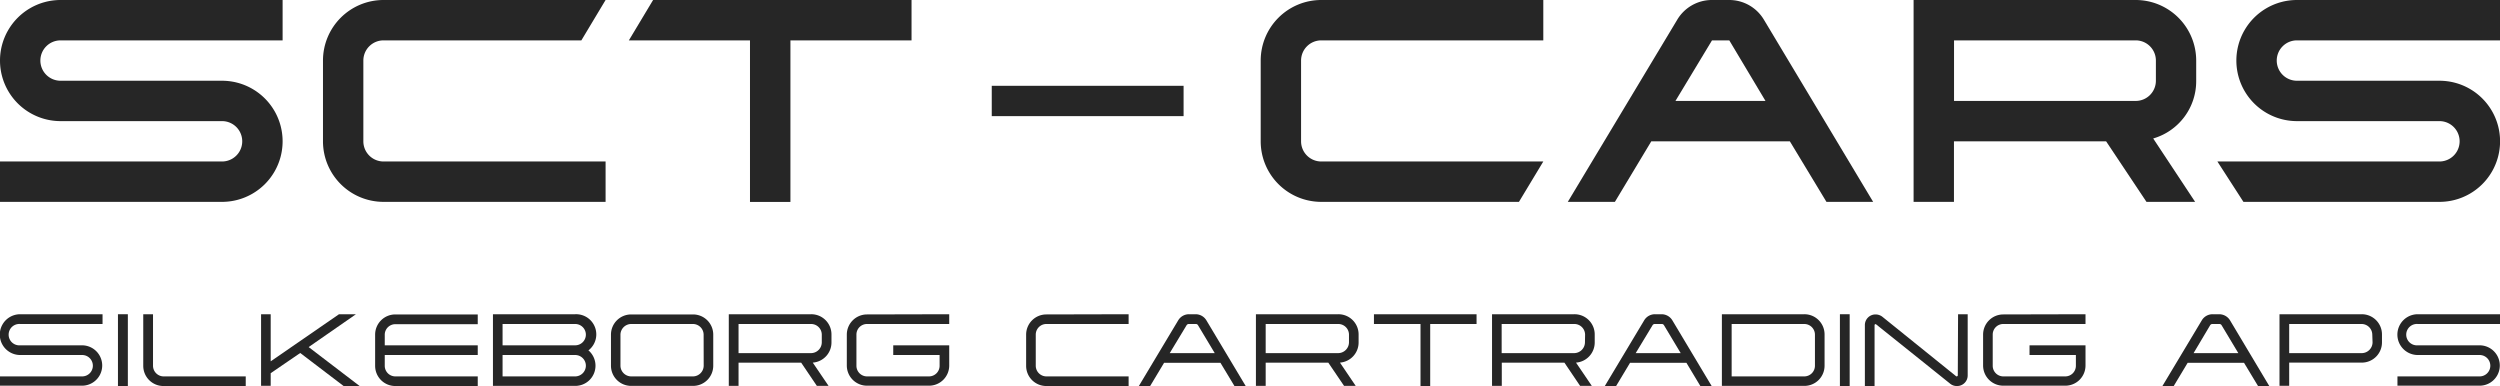
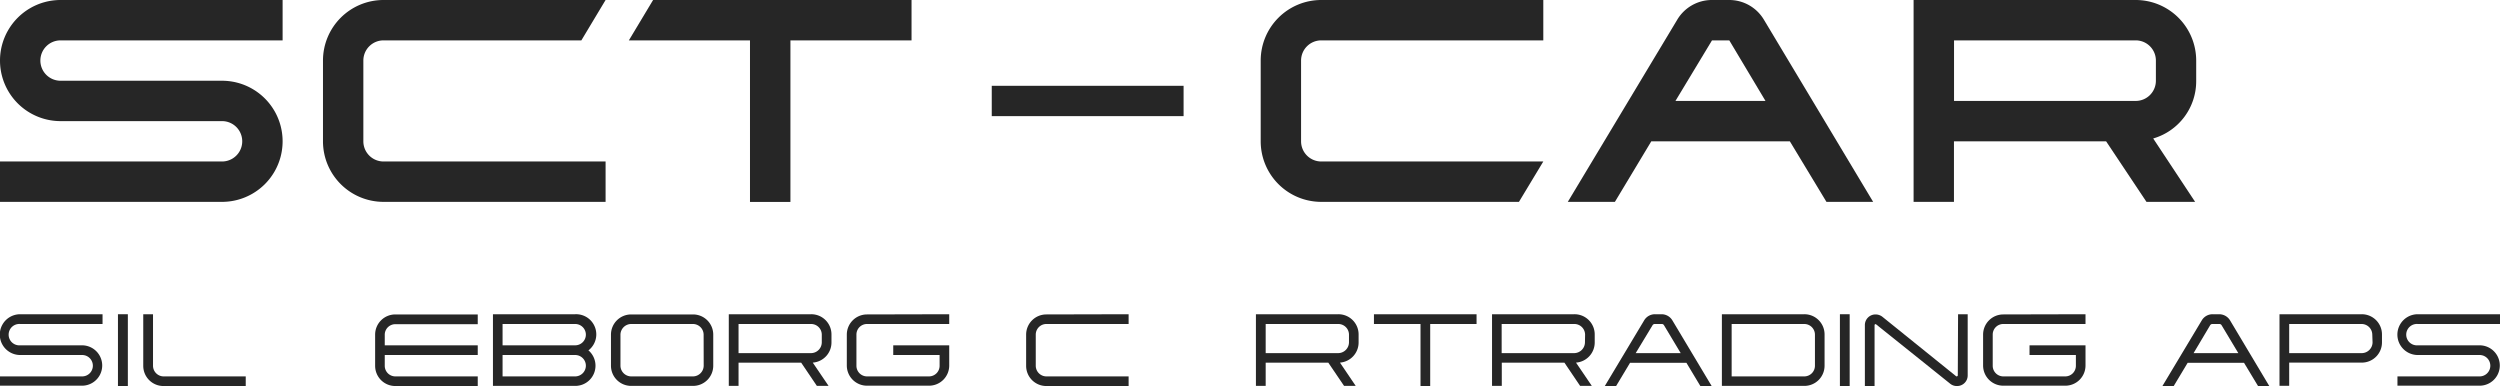
<svg xmlns="http://www.w3.org/2000/svg" viewBox="0 0 371.54 57.37">
  <defs>
    <style>.cls-1{fill:#262626;}</style>
  </defs>
  <g id="Lag_2" data-name="Lag 2">
    <g id="Lag_1-2" data-name="Lag 1">
      <path class="cls-1" d="M15.24,46.7v1.45H3a1.59,1.59,0,1,0,0,3.17h9.19a3,3,0,1,1,0,6H0V55.94H12.21a1.59,1.59,0,1,0,0-3.18H3A3,3,0,0,1,3,46.7Z" />
      <path class="cls-1" d="M17.53,46.7H19V57.37H17.53Z" />
      <path class="cls-1" d="M24.29,55.94H36.52v1.43H24.29a3,3,0,0,1-3-3V46.7h1.45v7.65A1.59,1.59,0,0,0,24.29,55.94Z" />
-       <path class="cls-1" d="M45.87,51.58l7.58,5.79H51.07l-6.45-4.91-4.39,3v1.88H38.8V46.7h1.43v7l10.15-7H52.9Z" />
      <path class="cls-1" d="M57.18,51.32H71v1.44H57.18v1.59a1.58,1.58,0,0,0,1.57,1.59H71v1.43H58.75a3,3,0,0,1-3-3V49.73a3,3,0,0,1,3-3H71v1.45H58.75a1.57,1.57,0,0,0-1.57,1.58Z" />
      <path class="cls-1" d="M87.43,52.05a3,3,0,0,1,1.07,2.3,3,3,0,0,1-3,3H73.26V46.7H85.48a3,3,0,0,1,2,5.35Zm-.36-2.32a1.59,1.59,0,0,0-1.59-1.58H74.69v3.17H85.48A1.59,1.59,0,0,0,87.07,49.73Zm0,4.62a1.59,1.59,0,0,0-1.59-1.59H74.69v3.18H85.48A1.6,1.6,0,0,0,87.07,54.35Z" />
      <path class="cls-1" d="M106,49.73v4.62a3,3,0,0,1-3,3H93.8a3,3,0,0,1-3-3V49.73a3,3,0,0,1,3-3H103A3,3,0,0,1,106,49.73Zm-1.43,0A1.6,1.6,0,0,0,103,48.15H93.8a1.61,1.61,0,0,0-1.59,1.58v4.62a1.61,1.61,0,0,0,1.59,1.59H103a1.61,1.61,0,0,0,1.58-1.59Z" />
      <path class="cls-1" d="M123.57,49.73v1.16a3,3,0,0,1-2.78,3l2.35,3.46H121.4l-2.33-3.45h-9.31v3.45h-1.45V46.7h12.22A3,3,0,0,1,123.57,49.73Zm-1.44,0a1.59,1.59,0,0,0-1.6-1.58H109.76v4.33h10.77a1.61,1.61,0,0,0,1.6-1.59Z" />
      <path class="cls-1" d="M141.07,46.7v1.45H128.85a1.57,1.57,0,0,0-1.57,1.58v4.62a1.58,1.58,0,0,0,1.57,1.59h9.22a1.58,1.58,0,0,0,1.57-1.59V52.76h-6.89V51.32h8.32v3a3,3,0,0,1-3,3h-9.22a3,3,0,0,1-3-3V49.73a3,3,0,0,1,3-3Z" />
      <path class="cls-1" d="M167.73,46.7v1.45H155.5a1.58,1.58,0,0,0-1.57,1.58v4.62a1.59,1.59,0,0,0,1.57,1.59h12.23v1.43H155.5a3,3,0,0,1-3-3V49.73a3,3,0,0,1,3-3Z" />
-       <path class="cls-1" d="M179.29,47.61l5.84,9.76h-1.67l-2.08-3.45H173l-2.07,3.45h-1.68l5.85-9.76a1.86,1.86,0,0,1,1.6-.91h1A1.87,1.87,0,0,1,179.29,47.61Zm1.24,4.87-2.47-4.12a.38.38,0,0,0-.37-.21h-1a.39.39,0,0,0-.36.21l-2.49,4.12Z" />
      <path class="cls-1" d="M201.91,49.73v1.16a3,3,0,0,1-2.77,3l2.34,3.46h-1.73l-2.34-3.45H188.1v3.45h-1.45V46.7h12.23A3,3,0,0,1,201.91,49.73Zm-1.43,0a1.59,1.59,0,0,0-1.6-1.58H188.1v4.33h10.78a1.62,1.62,0,0,0,1.6-1.59Z" />
      <path class="cls-1" d="M219.44,46.7v1.45h-6.89v9.22h-1.44V48.15h-6.92V46.7Z" />
      <path class="cls-1" d="M237,49.73v1.16a3,3,0,0,1-2.78,3l2.35,3.46h-1.74l-2.33-3.45h-9.31v3.45h-1.45V46.7h12.22A3,3,0,0,1,237,49.73Zm-1.43,0a1.6,1.6,0,0,0-1.61-1.58H223.17v4.33h10.77a1.62,1.62,0,0,0,1.61-1.59Z" />
      <path class="cls-1" d="M248.54,47.61l5.84,9.76H252.7l-2.07-3.45h-8.38l-2.07,3.45H238.5l5.85-9.76a1.86,1.86,0,0,1,1.6-.91h1A1.87,1.87,0,0,1,248.54,47.61Zm1.24,4.87-2.47-4.12a.38.38,0,0,0-.37-.21h-1a.39.39,0,0,0-.36.21l-2.49,4.12Z" />
      <path class="cls-1" d="M271.16,49.73v4.62a3,3,0,0,1-3,3H255.9V46.7h12.24A3,3,0,0,1,271.16,49.73Zm-1.43,0a1.59,1.59,0,0,0-1.59-1.58H257.35v7.79h10.79a1.59,1.59,0,0,0,1.59-1.59Z" />
      <path class="cls-1" d="M273.44,46.7h1.45V57.37h-1.45Z" />
      <path class="cls-1" d="M291,46.7h1.43v9.11a1.57,1.57,0,0,1-1.57,1.56,1.55,1.55,0,0,1-1-.32l-11.07-8.87a.06.06,0,0,0-.06,0,.14.14,0,0,0-.14.12v9.1h-1.44v-9.1a1.58,1.58,0,0,1,1.58-1.57,1.68,1.68,0,0,1,1,.33l11,8.87a.15.15,0,0,0,.09,0,.16.16,0,0,0,.14-.13Z" />
      <path class="cls-1" d="M309.94,46.7v1.45H297.72a1.57,1.57,0,0,0-1.57,1.58v4.62a1.58,1.58,0,0,0,1.57,1.59h9.22a1.58,1.58,0,0,0,1.57-1.59V52.76h-6.89V51.32h8.32v3a3,3,0,0,1-3,3h-9.22a3,3,0,0,1-3-3V49.73a3,3,0,0,1,3-3Z" />
      <path class="cls-1" d="M331.42,47.61l5.83,9.76h-1.67l-2.08-3.45h-8.38l-2.07,3.45h-1.68l5.85-9.76a1.86,1.86,0,0,1,1.6-.91h1A1.89,1.89,0,0,1,331.42,47.61Zm1.23,4.87-2.47-4.12a.38.38,0,0,0-.37-.21h-1a.39.39,0,0,0-.36.21L326,52.48Z" />
      <path class="cls-1" d="M354,49.73v1.16a3,3,0,0,1-3,3H340.21v3.45h-1.44V46.7H351A3,3,0,0,1,354,49.73Zm-1.44,0a1.6,1.6,0,0,0-1.6-1.58H340.21v4.33H351a1.62,1.62,0,0,0,1.6-1.59Z" />
      <path class="cls-1" d="M371.54,46.7v1.45H359.32a1.59,1.59,0,1,0,0,3.17h9.19a3,3,0,1,1,0,6H356.3V55.94h12.21a1.59,1.59,0,1,0,0-3.18h-9.19a3,3,0,0,1,0-6.06Z" />
      <path class="cls-1" d="M6,9a3,3,0,0,0,3,3H33a9,9,0,1,1,0,18H0V24H33a3,3,0,1,0,0-6H9A9,9,0,0,1,9,0H42V6H9A3,3,0,0,0,6,9Z" />
      <path class="cls-1" d="M147.39,12.75H175.9v4.51H147.39Z" />
      <path class="cls-1" d="M278.38,30h-6.94L266,21H245.41L240,30H233L249.27,2.92A6,6,0,0,1,254.42,0H257a6,6,0,0,1,5.14,2.92Zm-16-15L257,6h-2.57L249,15Z" />
      <path class="cls-1" d="M320,20.58,326.23,30H319l-6-9H290.39v9h-6V0h33a9,9,0,0,1,9,9v3A8.86,8.86,0,0,1,320,20.58ZM320.4,9a3,3,0,0,0-3-3h-27v9h27a3,3,0,0,0,3-3Z" />
      <path class="cls-1" d="M229.36,24h-33a3,3,0,0,1-3-3V9a3,3,0,0,1,3-3h33V0h-33a9,9,0,0,0-9,9V21a9,9,0,0,0,9,9h29.38Z" />
-       <path class="cls-1" d="M341.36,6h30.18V0H341.36a9,9,0,0,0,0,18h21.18a3,3,0,1,1,0,6h-33V24l3.87,6h29.14a9,9,0,0,0,0-18H341.36a3,3,0,0,1-3-3A3,3,0,0,1,341.36,6Z" />
      <path class="cls-1" d="M54,21V9a3,3,0,0,1,3-3h29.4L90,0H57a9,9,0,0,0-9,9V21a9,9,0,0,0,9,9H90V24H57A3,3,0,0,1,54,21Z" />
      <polygon class="cls-1" points="97.06 0 93.46 6 93.46 6 111.46 6 111.46 30.01 117.47 30.01 117.47 6 135.47 6 135.47 0 97.06 0" />
    </g>
  </g>
</svg>